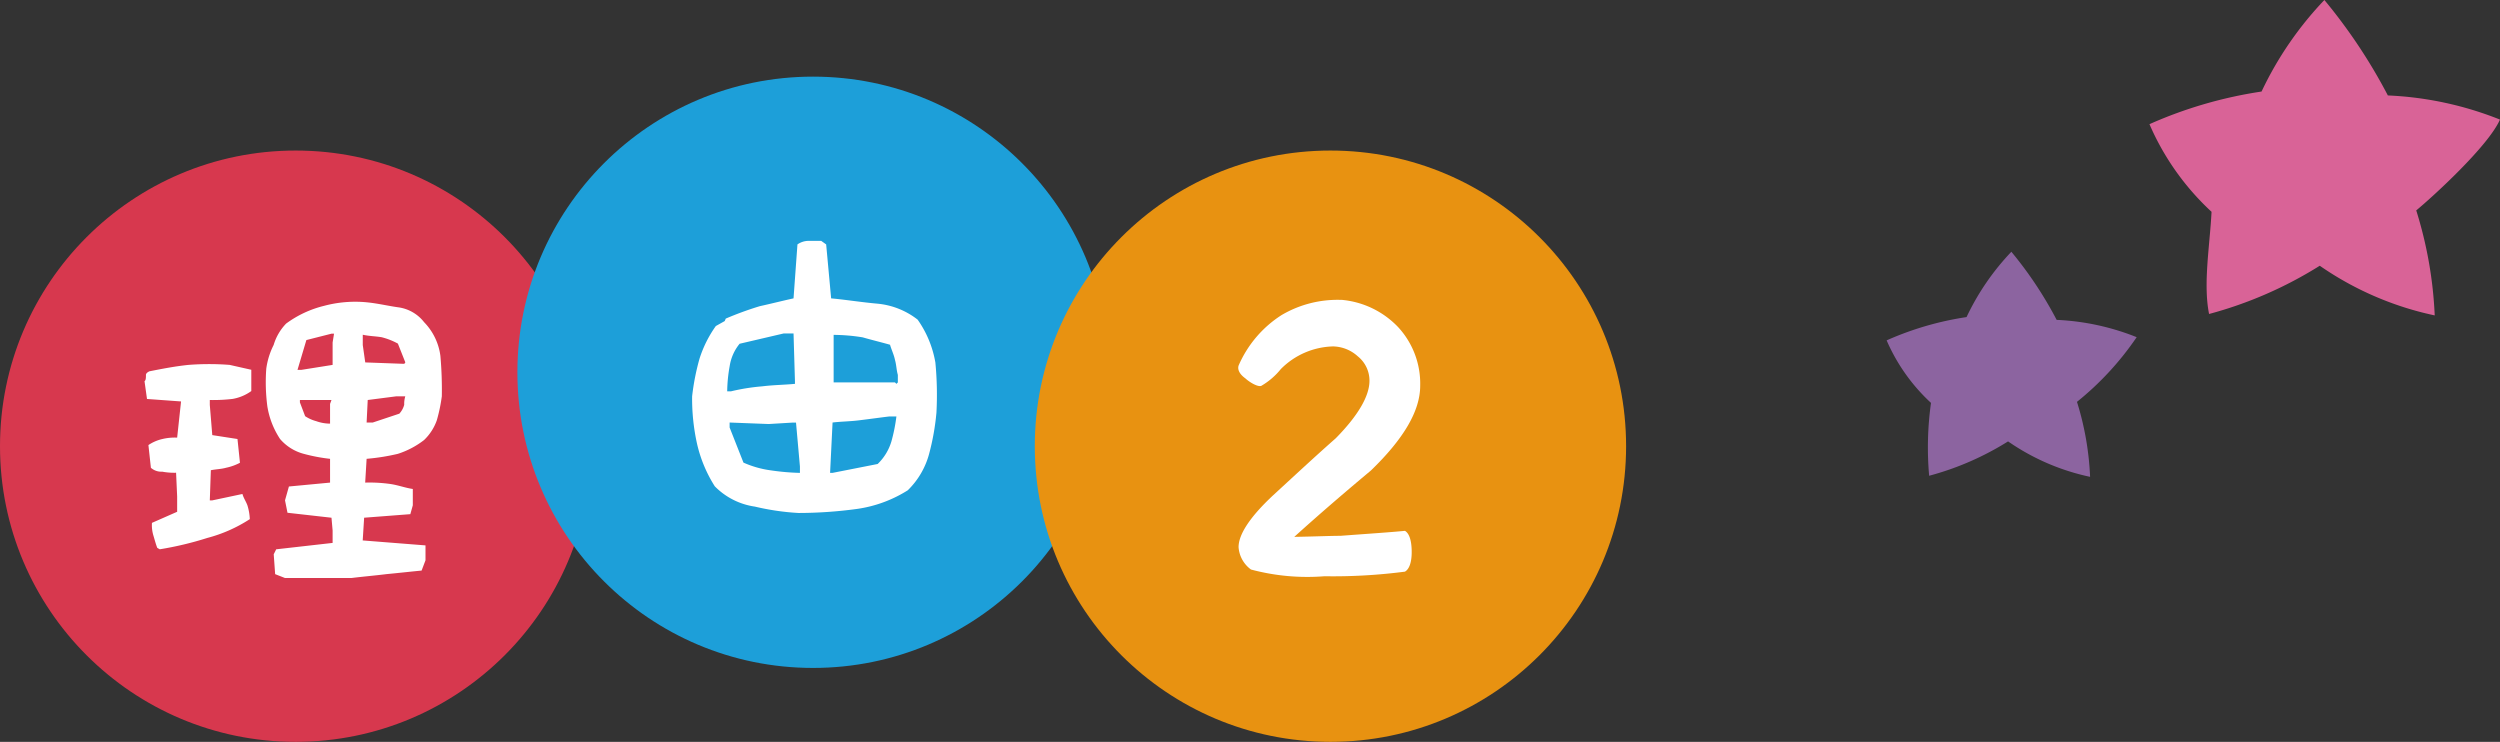
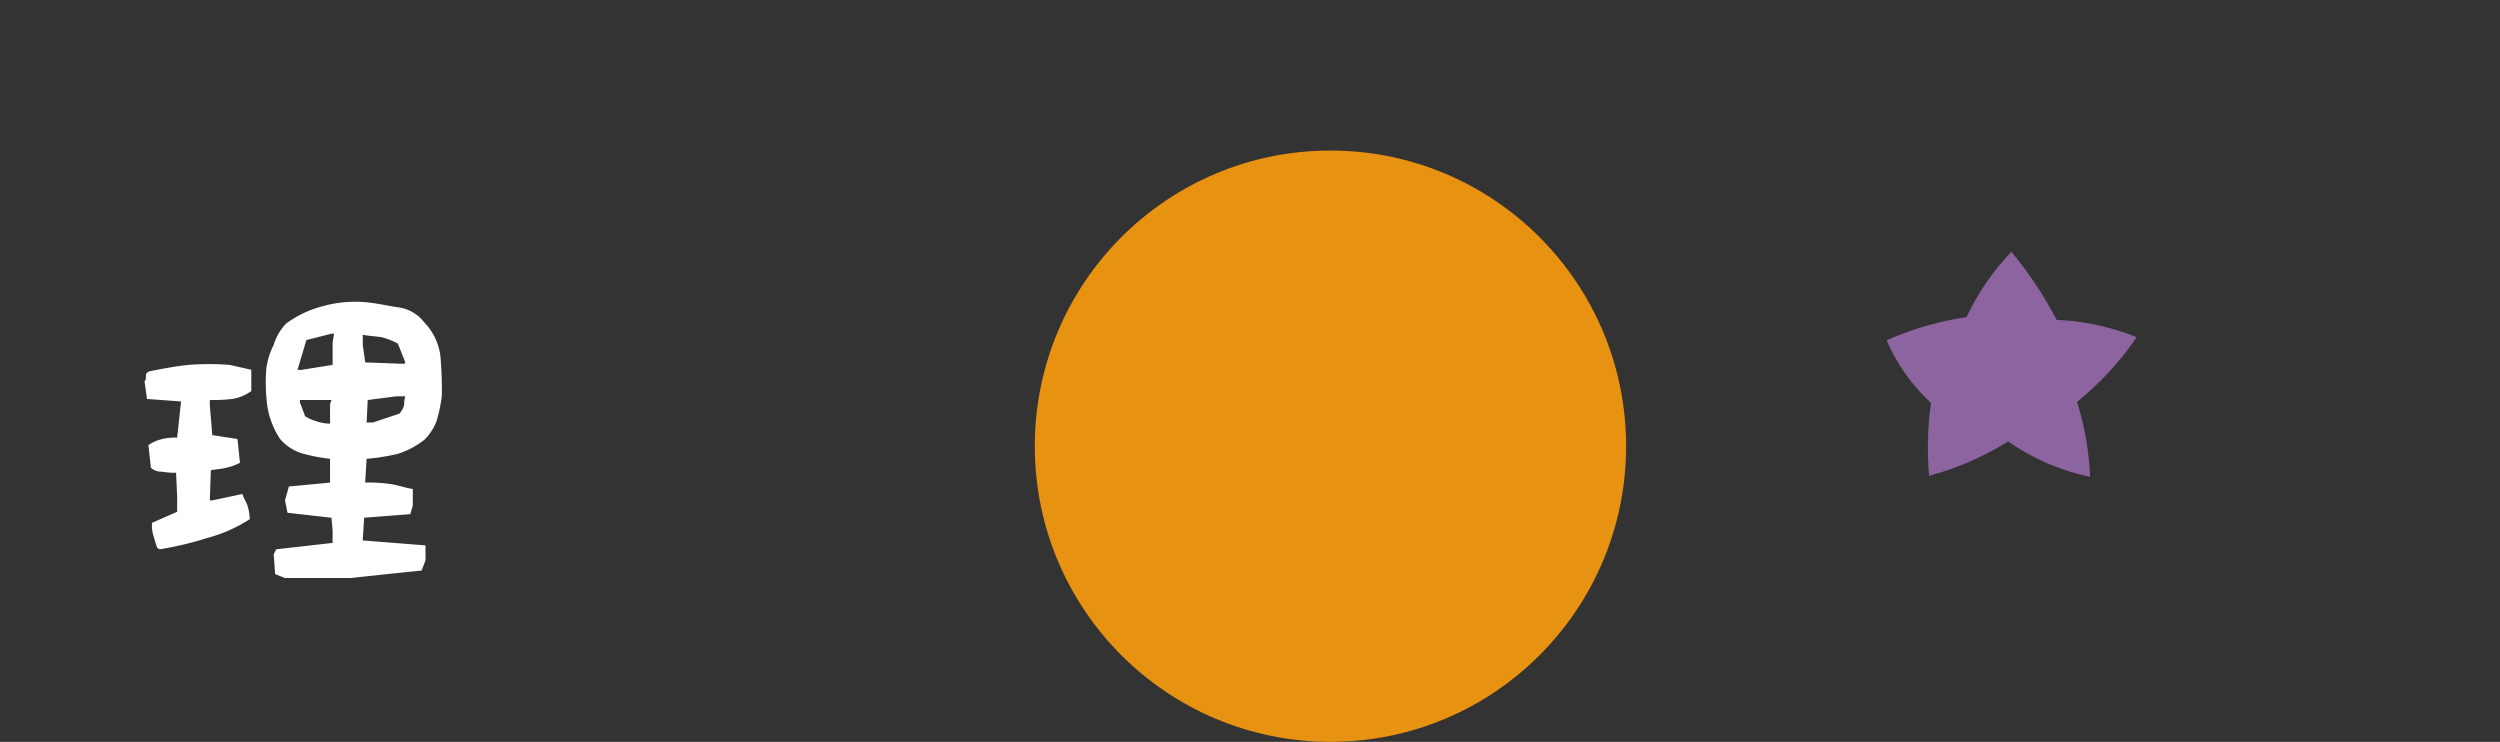
<svg xmlns="http://www.w3.org/2000/svg" width="135.293" height="40.147" viewBox="0 0 135.293 40.147">
  <rect x="0" y="0" width="135.293" height="40.147" fill="#333333" stroke="none" />
  <g id="グループ_65" data-name="グループ 65" transform="translate(-824 -3326.853)">
-     <circle id="楕円形_19" data-name="楕円形 19" cx="16" cy="16" r="16" transform="translate(824 3335)" fill="#d7384e" />
-     <circle id="楕円形_20" data-name="楕円形 20" cx="16" cy="16" r="16" transform="translate(852 3331)" fill="#1d9fd9" />
    <circle id="楕円形_21" data-name="楕円形 21" cx="16" cy="16" r="16" transform="translate(880 3335)" fill="#e89211" />
    <path id="パス_131" data-name="パス 131" d="M-.576.134h3.59C3.629.058,4.3,0,4.915-.077,5.53-.134,6.2-.211,6.816-.269l.211-.557v-.806L3.629-1.9,3.706-3.13l2.5-.192.134-.48v-.883c-.4-.058-.806-.211-1.21-.269A8.118,8.118,0,0,0,3.763-5.03L3.84-6.317a11.5,11.5,0,0,0,1.69-.269A4.627,4.627,0,0,0,6.95-7.334,2.719,2.719,0,0,0,7.642-8.41,8.972,8.972,0,0,0,7.91-9.7a20.847,20.847,0,0,0-.077-2.189,3.2,3.2,0,0,0-.883-1.824,2.129,2.129,0,0,0-1.421-.806c-.538-.077-1.094-.211-1.69-.269a6.507,6.507,0,0,0-2.3.192,5.762,5.762,0,0,0-2.054.96A2.808,2.808,0,0,0-1.19-12.48a4.033,4.033,0,0,0-.4,1.286,10.005,10.005,0,0,0,.058,2.035A4.47,4.47,0,0,0-.845-7.392a2.542,2.542,0,0,0,1.286.806,9.25,9.25,0,0,0,1.421.269V-5.03l-2.227.211-.211.749.134.672,2.381.269L2-2.438v.672l-3.053.346-.134.269.077,1.075ZM-7.354-1.421a17.864,17.864,0,0,0,2.573-.614,7.9,7.9,0,0,0,2.3-1.018A2.892,2.892,0,0,0-2.611-3.8c-.077-.211-.211-.4-.269-.614l-1.632.346h-.134L-4.589-5.7c.288-.058.557-.058.826-.134a2.875,2.875,0,0,0,.749-.269l-.134-1.286L-4.512-7.6l-.134-1.632V-9.5a8.915,8.915,0,0,0,1.229-.058A2.433,2.433,0,0,0-2.4-9.984v-1.152L-3.571-11.4a14.374,14.374,0,0,0-2.227,0c-.749.077-1.421.211-2.112.346-.134.058-.192.134-.192.192,0,.154,0,.288-.077.346l.134.96,1.843.134-.211,1.958a2.875,2.875,0,0,0-.806.077,2.216,2.216,0,0,0-.749.326l.134,1.229a.849.849,0,0,0,.614.211,3.543,3.543,0,0,0,.749.058l.058,1.286v.826l-1.363.6A1.907,1.907,0,0,0-7.7-2.17c.058.192.134.48.211.672Zm9.216-6.8a2.261,2.261,0,0,1-.749-.134,2.042,2.042,0,0,1-.6-.269L.23-9.37V-9.5H1.939l-.077.211Zm3.744-.538-1.44.48H3.84L3.9-9.5,5.453-9.7h.48a1.431,1.431,0,0,0-.058.461A1.163,1.163,0,0,1,5.606-8.755ZM2-11.4l-1.69.269H.1l.48-1.613,1.363-.346h.134L2-12.614Zm3.936-.134-.058.077-2.112-.077-.134-.941v-.557c.346.077.672.077,1.018.134a3.683,3.683,0,0,1,.883.346Z" transform="translate(840 3358)" fill="#fff" />
-     <path id="パス_130" data-name="パス 130" d="M-.787.614A23.57,23.57,0,0,0,2.342.4,6.973,6.973,0,0,0,5.126-.614,4.31,4.31,0,0,0,6.278-2.573a13.149,13.149,0,0,0,.4-2.246,18.215,18.215,0,0,0-.058-2.707,5.686,5.686,0,0,0-.96-2.323,4.163,4.163,0,0,0-2.17-.864C2.611-10.79,1.8-10.925.979-11L.71-13.92l-.269-.192H-.23a1.055,1.055,0,0,0-.614.192L-1.056-11c-.614.134-1.21.288-1.824.422a17.793,17.793,0,0,0-1.843.672l-.058.134-.48.269a6.347,6.347,0,0,0-.883,1.766,12.718,12.718,0,0,0-.4,2.035A11.246,11.246,0,0,0-6.278-3.13a7.339,7.339,0,0,0,.96,2.3A3.8,3.8,0,0,0-3.149.269,13.461,13.461,0,0,0-.787.614Zm.077-2.17A12.689,12.689,0,0,1-2.266-1.69a5.4,5.4,0,0,1-1.5-.422l-.749-1.9v-.269L-2.4-4.2l1.286-.077h.192L-.71-1.9Zm4.2-.48-2.438.48H.922l.134-2.726c.48-.058,1.018-.058,1.555-.134.48-.058,1.018-.134,1.5-.192h.4a9.246,9.246,0,0,1-.269,1.344A2.8,2.8,0,0,1,3.494-2.035ZM-.979-6.374c-.614.058-1.152.058-1.766.134a11.106,11.106,0,0,0-1.69.269h-.211a8.2,8.2,0,0,1,.134-1.363,2.5,2.5,0,0,1,.538-1.21L-1.594-9.1h.538l.077,2.592Zm5.568-.077-.077.077-.077-.077H1.114V-9.024a10.025,10.025,0,0,1,1.574.134c.461.134,1.018.269,1.478.4.077.269.211.538.269.826.077.269.077.538.154.806Z" transform="translate(868 3354)" fill="#fff" />
    <path id="パス_128" data-name="パス 128" d="M-4.6.6A15.67,15.67,0,0,0-.329-1.26,12.236,12.236,0,0,0,4.11.658,15.82,15.82,0,0,0,3.4-3.4,16.07,16.07,0,0,0,6.631-6.9,13.185,13.185,0,0,0,2.3-7.836,20.962,20.962,0,0,0-.151-11.522,13.436,13.436,0,0,0-2.576-7.987,16.726,16.726,0,0,0-6.9-6.727a10.02,10.02,0,0,0,2.4,3.384A17.5,17.5,0,0,0-4.6.6Z" transform="translate(933 3352)" fill="#8c64a0" />
-     <path id="パス_127" data-name="パス 127" d="M-6.451.845A21.961,21.961,0,0,0-.461-1.766,17.148,17.148,0,0,0,5.76.922a22.171,22.171,0,0,0-1-5.683c.864-.71,3.9-3.475,4.531-4.915a18.478,18.478,0,0,0-6.067-1.306A29.377,29.377,0,0,0-.211-16.147a18.83,18.83,0,0,0-3.4,4.954A23.44,23.44,0,0,0-9.677-9.427a14.042,14.042,0,0,0,3.36,4.742C-6.413-2.822-6.778-.787-6.451.845Z" transform="translate(950 3343)" fill="#d96397" />
-     <path id="パス_129" data-name="パス 129" d="M4.032-2.419c.23.134.365.518.365,1.152,0,.557-.134.922-.365,1.056A30.16,30.16,0,0,1-.326.038,11.794,11.794,0,0,1-4.3-.326a1.639,1.639,0,0,1-.672-1.21c0-.691.614-1.632,1.862-2.8C-1.978-5.376-.845-6.432.288-7.43c1.229-1.248,1.824-2.3,1.824-3.11a1.685,1.685,0,0,0-.634-1.325A2.04,2.04,0,0,0,.134-12.4a4.127,4.127,0,0,0-2.822,1.229,3.8,3.8,0,0,1-1.018.883c-.154.134-.653-.154-.9-.384-.269-.192-.442-.442-.365-.691A6.133,6.133,0,0,1-2.65-14.093a5.954,5.954,0,0,1,3.187-.826H.614A4.811,4.811,0,0,1,3.667-13.44a4.507,4.507,0,0,1,1.19,3.168c0,1.382-.922,2.9-2.669,4.589C.787-4.512-.6-3.322-1.958-2.093-.845-2.112,0-2.15.538-2.15,2.093-2.266,3.245-2.342,4.032-2.419Z" transform="translate(896 3358)" fill="#fff" />
  </g>
</svg>